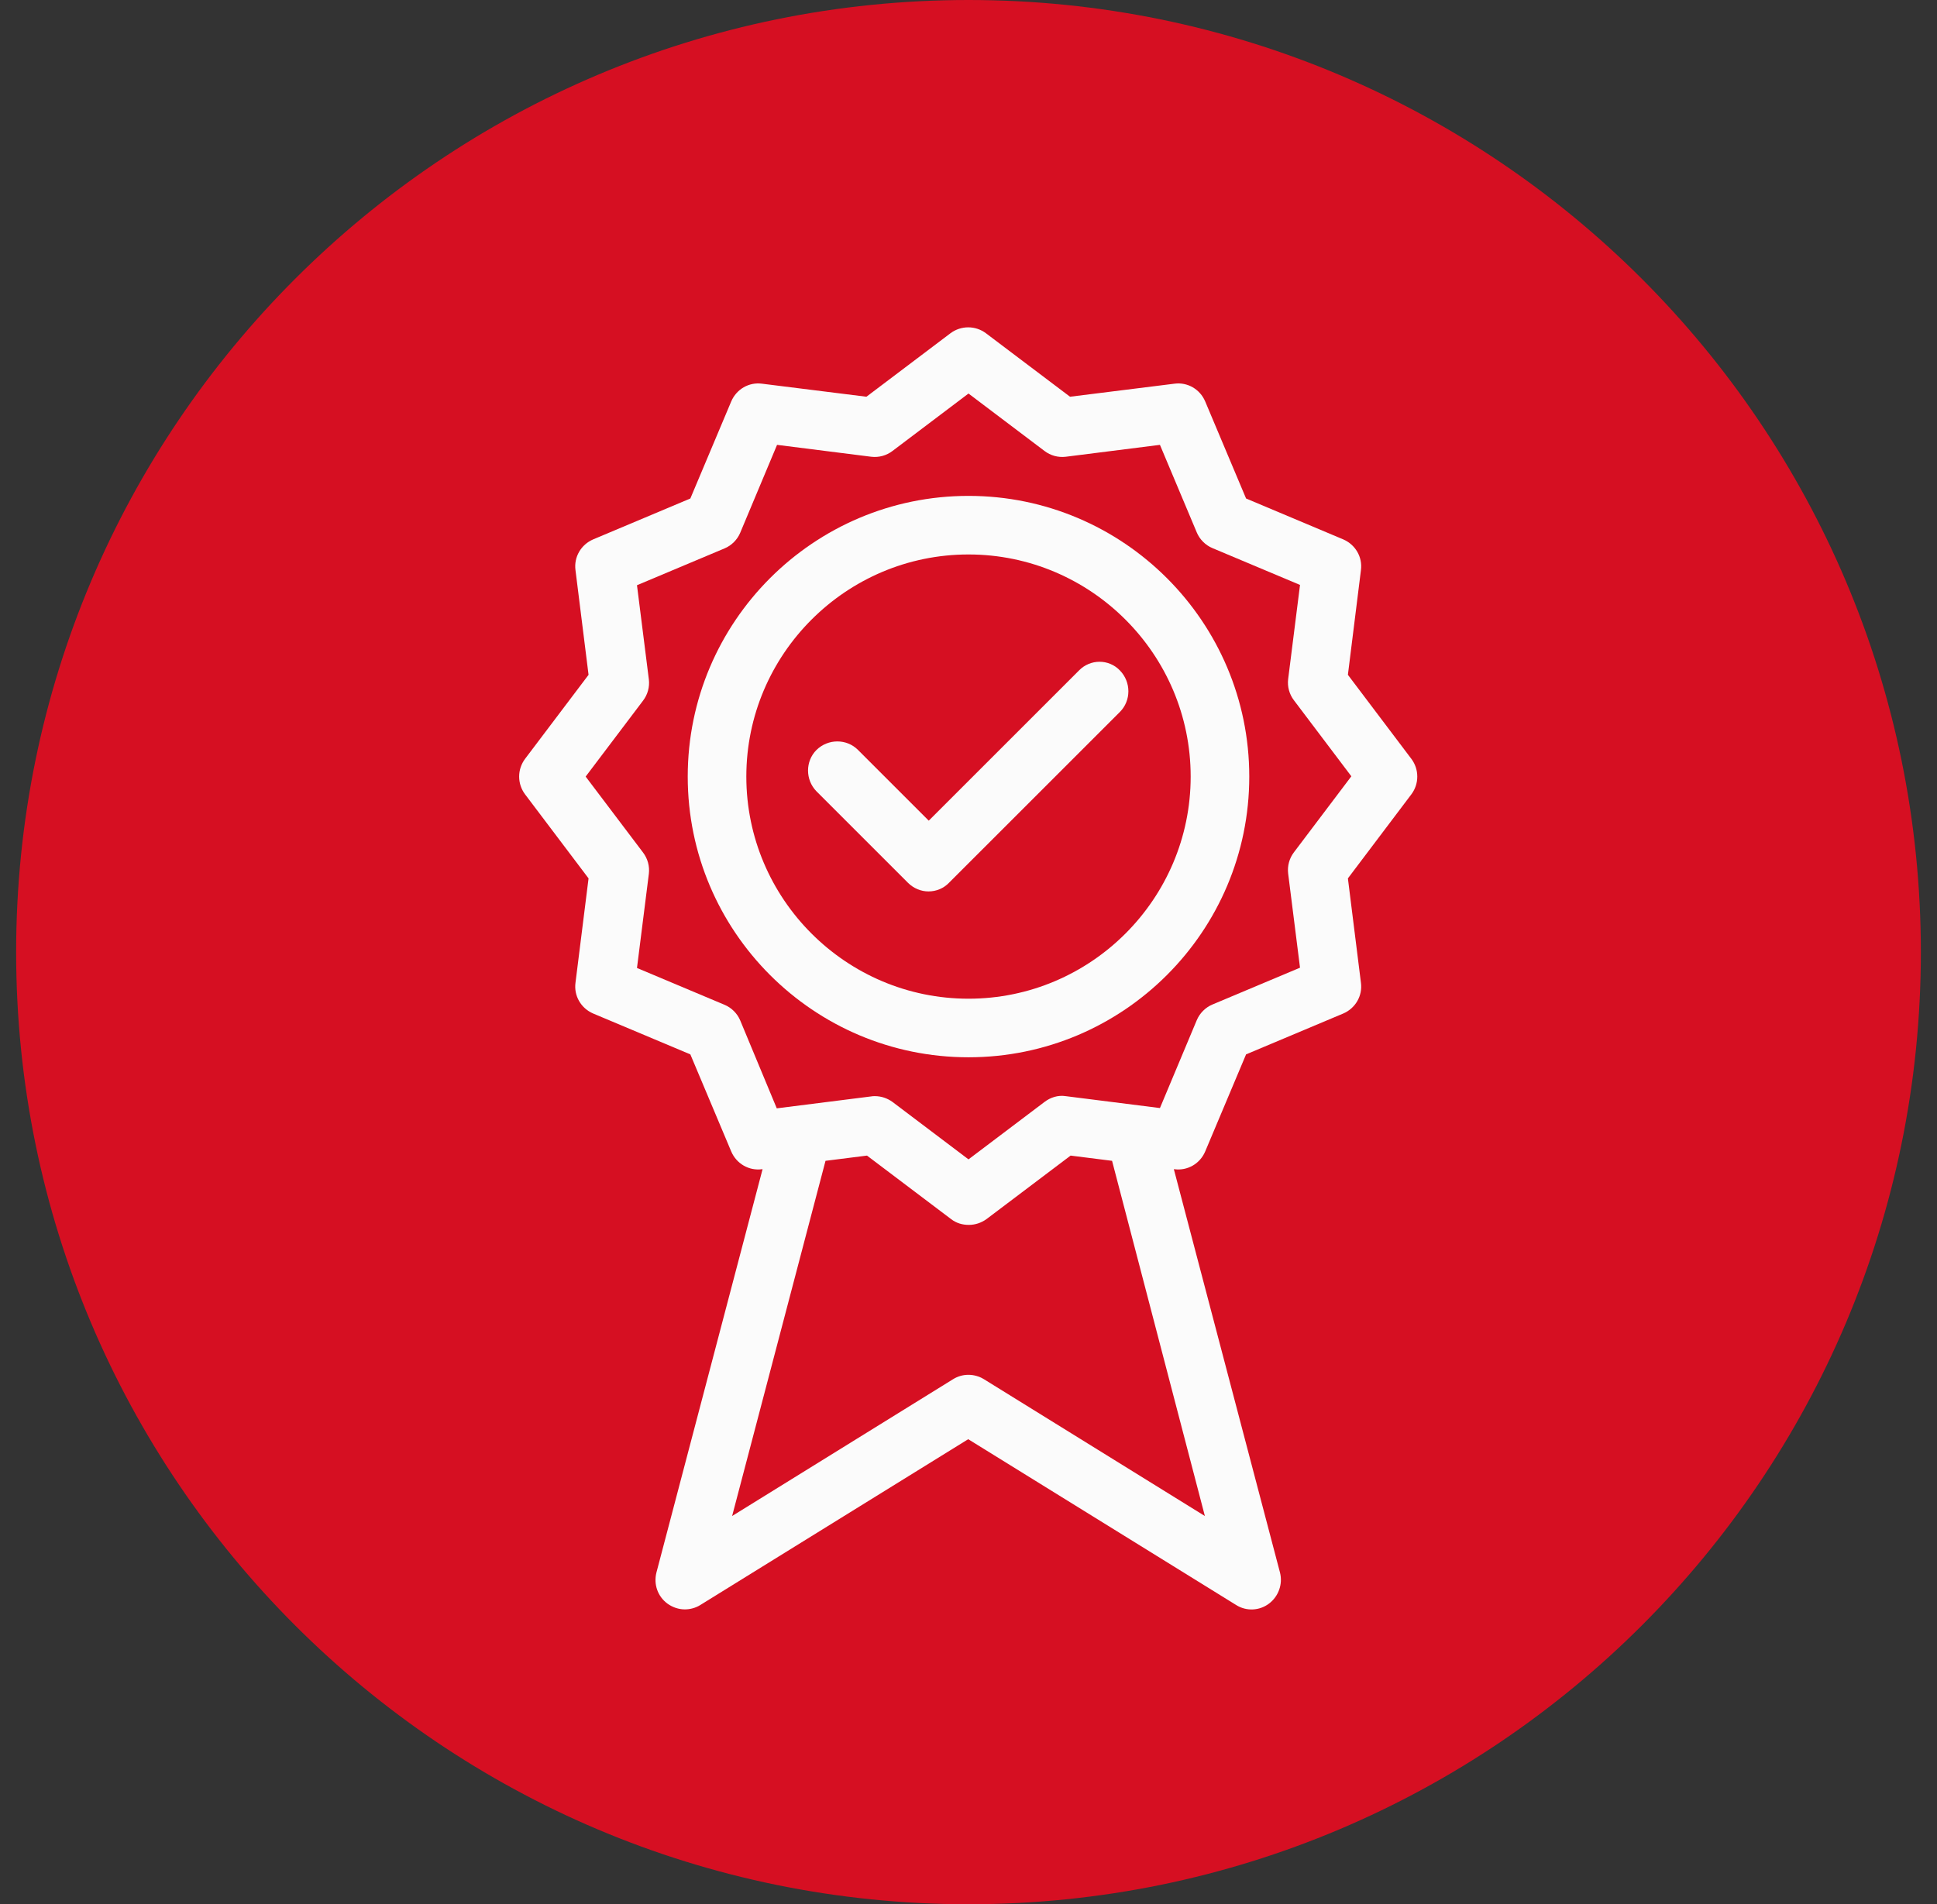
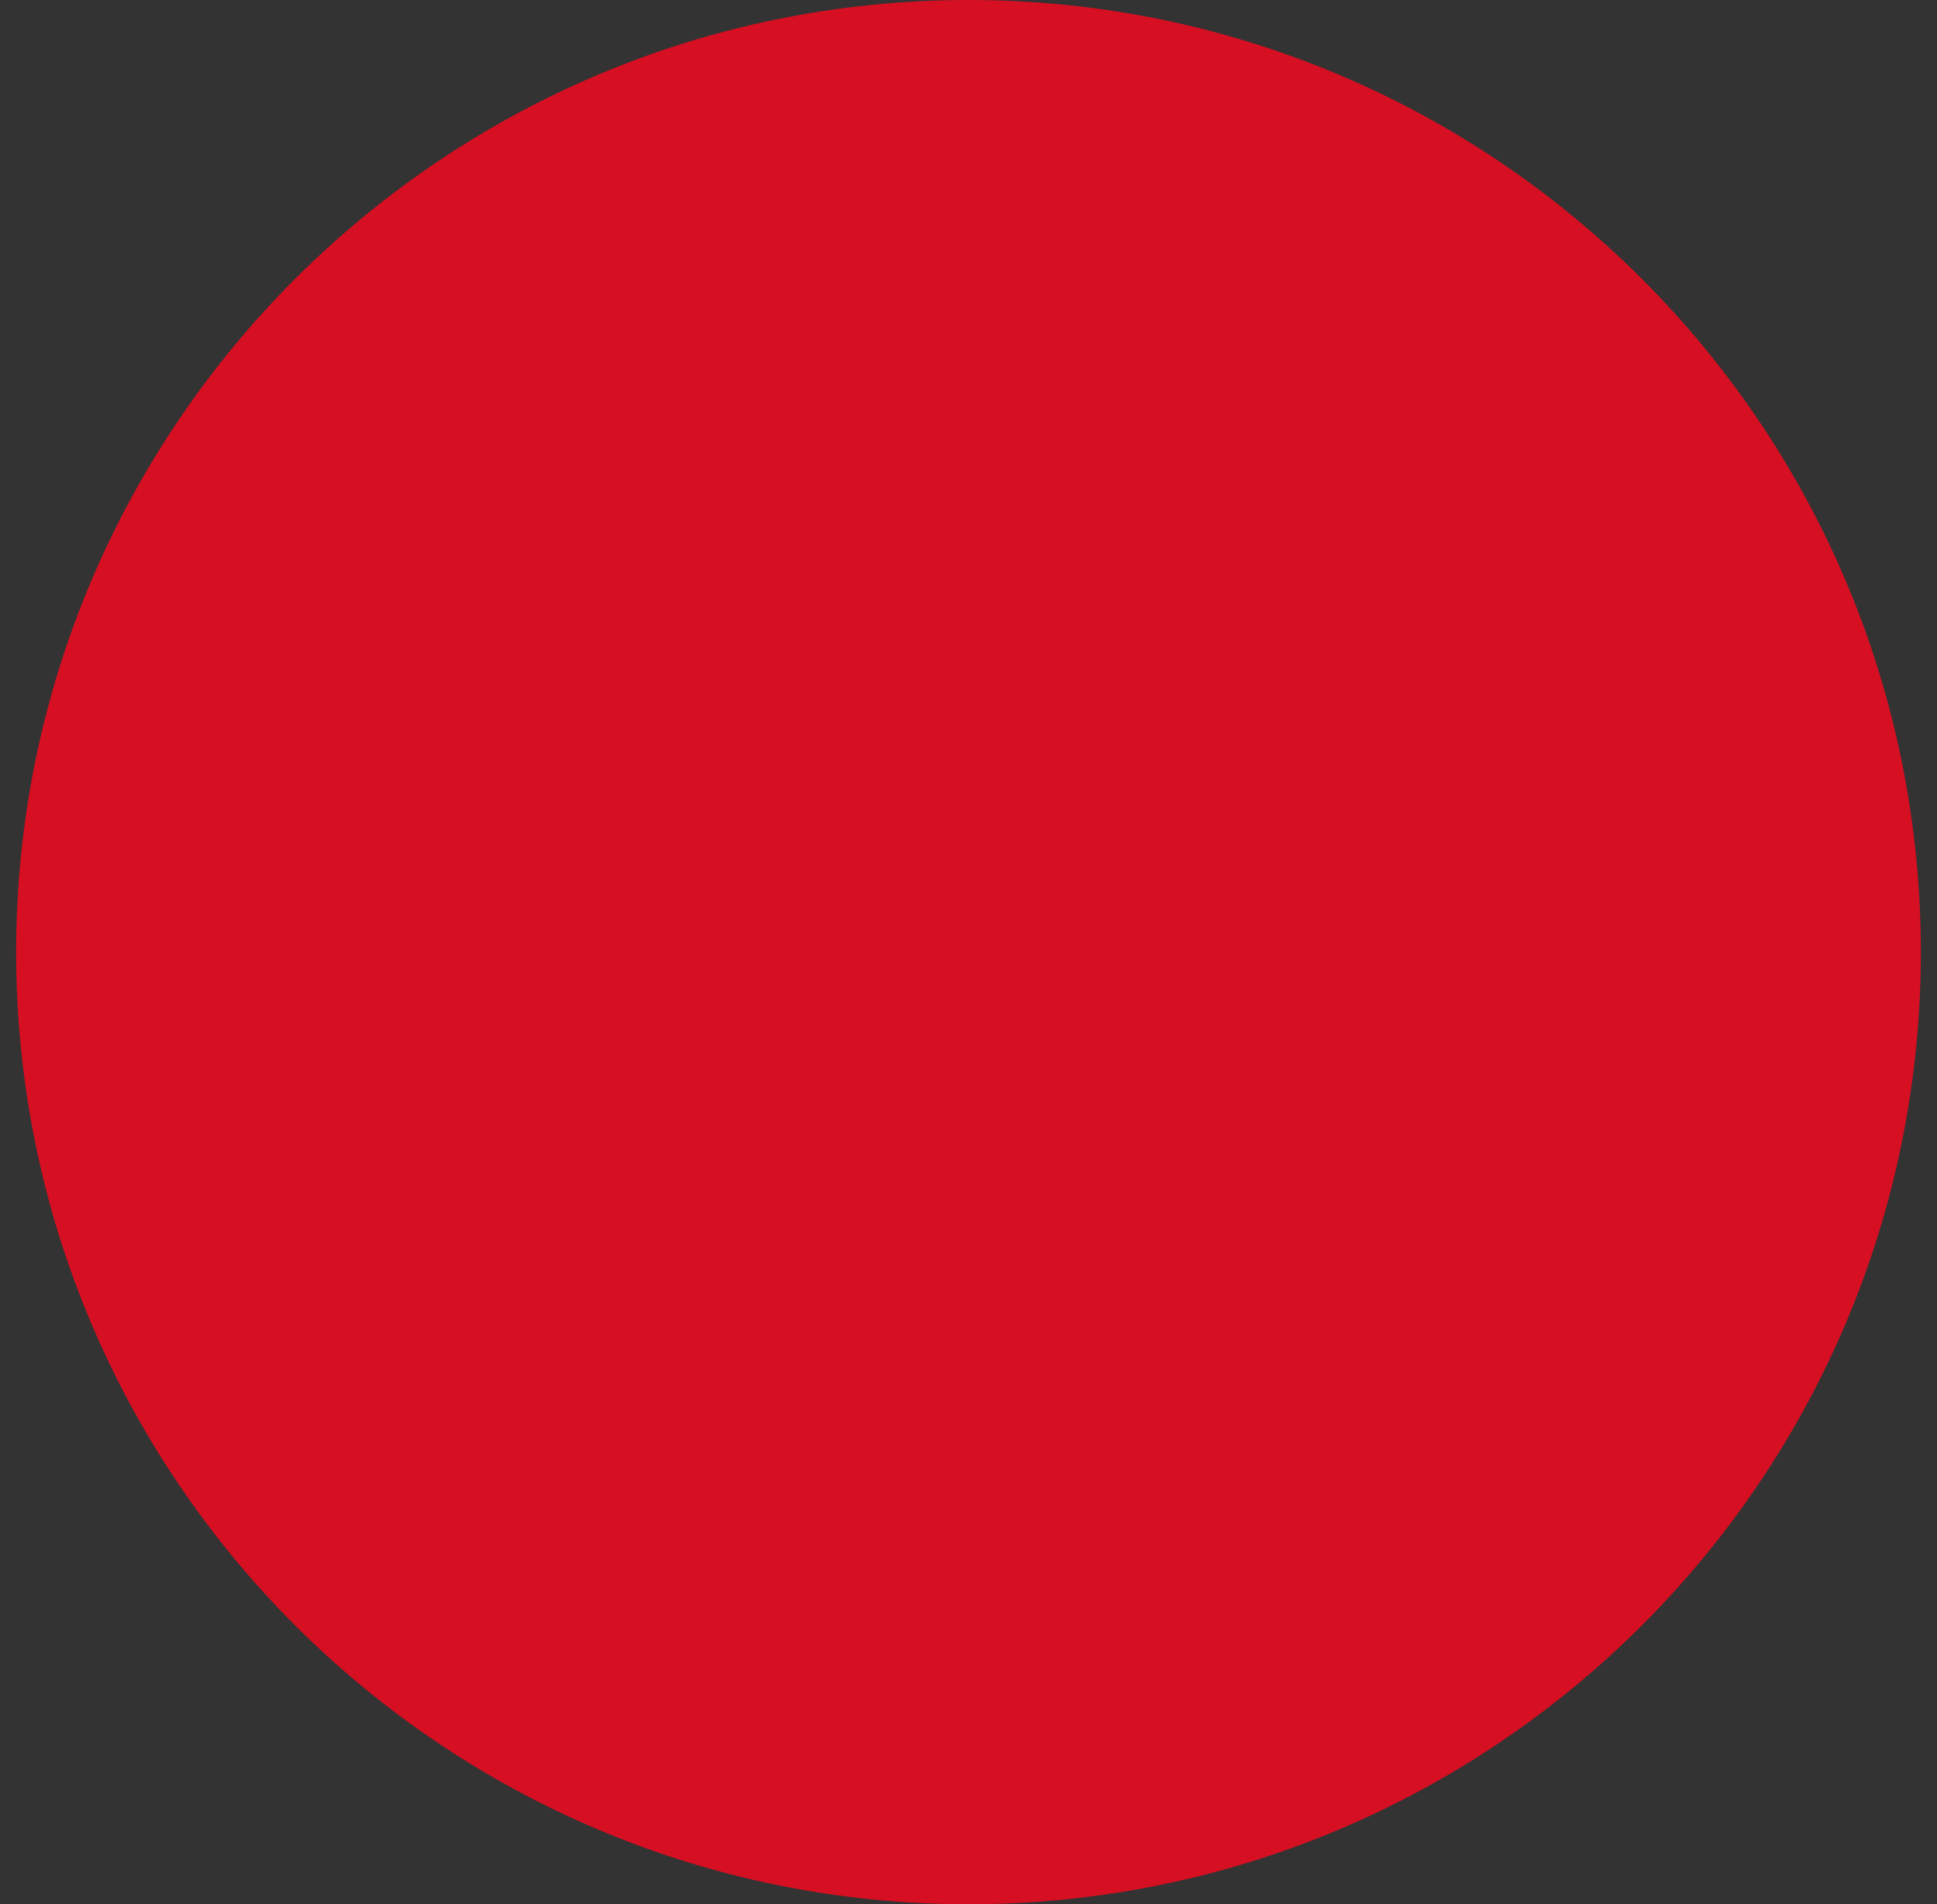
<svg xmlns="http://www.w3.org/2000/svg" width="60" height="59" viewBox="0 0 60 59" fill="none">
  <rect x="0" y="0" width="60" height="59" fill="#333333" stroke="none" />
  <path d="M59.5 29.5C59.5 13.208 46.292 -2.00165e-06 30 -1.28949e-06C13.708 -5.77323e-07 0.5 13.208 0.5 29.5C0.5 45.792 13.708 59 30 59C46.292 59 59.5 45.792 59.5 29.5Z" fill="#D60F22" />
-   <path d="M30 15.364C25.202 15.364 21.303 19.264 21.303 24.061C21.303 28.859 25.202 32.758 30 32.758C34.798 32.758 38.697 28.859 38.697 24.061C38.697 19.264 34.798 15.364 30 15.364ZM30 30.943C26.209 30.943 23.118 27.853 23.118 24.061C23.118 20.27 26.209 17.179 30 17.179C33.791 17.179 36.882 20.27 36.882 24.061C36.882 27.853 33.791 30.943 30 30.943Z" fill="#FBFBFB" />
-   <path d="M43.719 23.513L41.752 20.908L42.156 17.665C42.21 17.26 41.985 16.874 41.608 16.712L38.598 15.445L37.331 12.436C37.17 12.058 36.783 11.834 36.379 11.888L33.145 12.292L30.539 10.324C30.381 10.206 30.189 10.142 29.991 10.142C29.794 10.142 29.601 10.206 29.443 10.324L26.838 12.292L23.603 11.888C23.199 11.834 22.813 12.058 22.651 12.436L21.384 15.445L18.374 16.712C17.997 16.874 17.772 17.26 17.826 17.665L18.231 20.908L16.263 23.513C16.145 23.672 16.081 23.864 16.081 24.061C16.081 24.259 16.145 24.451 16.263 24.609L18.231 27.215L17.826 30.449C17.772 30.854 17.997 31.24 18.374 31.402L21.384 32.668L22.651 35.678C22.813 36.056 23.199 36.28 23.603 36.226H23.621L20.333 48.724C20.243 49.083 20.369 49.46 20.674 49.685C20.836 49.802 21.025 49.864 21.213 49.864C21.375 49.864 21.546 49.82 21.69 49.73L29.991 44.591L38.293 49.73C38.607 49.927 39.011 49.909 39.308 49.685C39.604 49.46 39.739 49.083 39.649 48.724L36.361 36.226H36.379C36.783 36.28 37.17 36.056 37.331 35.678L38.598 32.668L41.608 31.402C41.985 31.24 42.21 30.854 42.156 30.449L41.752 27.215L43.719 24.609C43.962 24.286 43.962 23.837 43.719 23.513ZM37.322 46.971L30.476 42.731C30.18 42.551 29.811 42.551 29.524 42.731L22.678 46.971L25.571 35.966L26.856 35.804L29.461 37.772C29.623 37.897 29.811 37.951 30.009 37.951C30.207 37.951 30.395 37.888 30.557 37.772L33.163 35.804L34.447 35.966L37.322 46.971ZM40.081 26.406C39.937 26.595 39.874 26.829 39.901 27.062L40.269 29.982L37.556 31.123C37.34 31.213 37.161 31.393 37.071 31.608L35.93 34.331L33.01 33.962C32.776 33.926 32.543 33.998 32.354 34.142L30 35.921L27.646 34.142C27.485 34.025 27.296 33.962 27.098 33.962C27.062 33.962 27.026 33.962 26.981 33.971L24.061 34.34L22.929 31.617C22.84 31.402 22.66 31.222 22.444 31.132L19.731 29.991L20.099 27.071C20.126 26.838 20.063 26.604 19.92 26.415L18.141 24.061L19.92 21.707C20.063 21.519 20.126 21.285 20.099 21.052L19.731 18.132L22.444 16.991C22.66 16.901 22.84 16.721 22.929 16.506L24.07 13.783L26.99 14.152C27.224 14.179 27.457 14.116 27.646 13.972L30 12.193L32.354 13.972C32.543 14.116 32.776 14.179 33.01 14.152L35.93 13.783L37.071 16.497C37.161 16.712 37.34 16.892 37.556 16.982L40.269 18.123L39.901 21.043C39.874 21.276 39.937 21.51 40.081 21.698L41.859 24.052L40.081 26.406Z" fill="#FBFBFB" />
-   <path d="M33.423 20.773L28.769 25.427L26.577 23.235C26.227 22.884 25.651 22.884 25.292 23.235C24.942 23.585 24.942 24.16 25.292 24.519L28.122 27.349C28.302 27.529 28.535 27.619 28.76 27.619C28.994 27.619 29.227 27.529 29.398 27.349L34.69 22.058C35.04 21.707 35.04 21.132 34.69 20.773C34.348 20.414 33.773 20.414 33.423 20.773Z" fill="#FBFBFB" />
</svg>